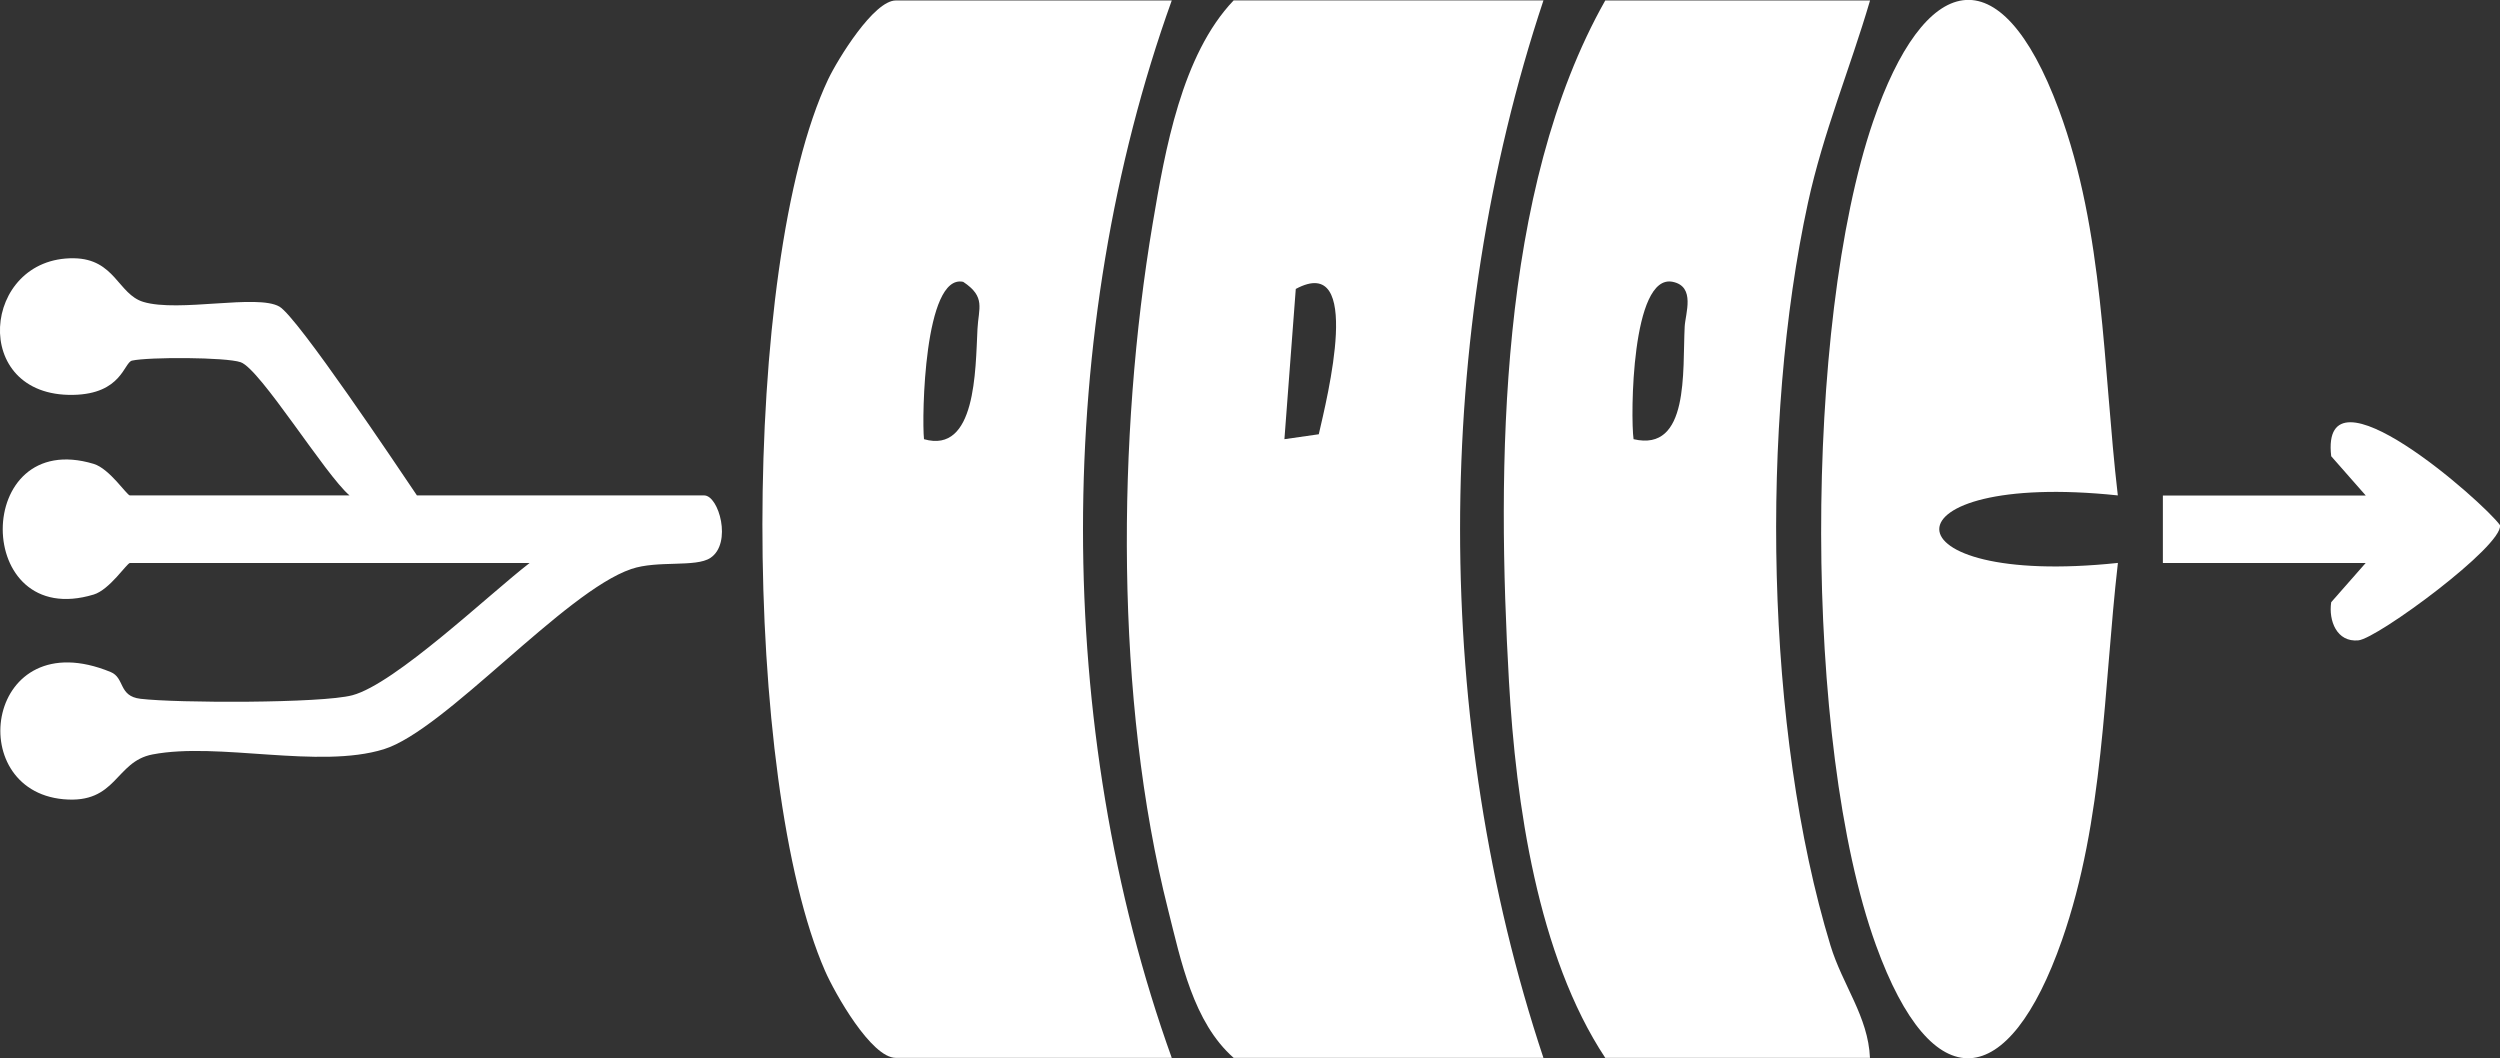
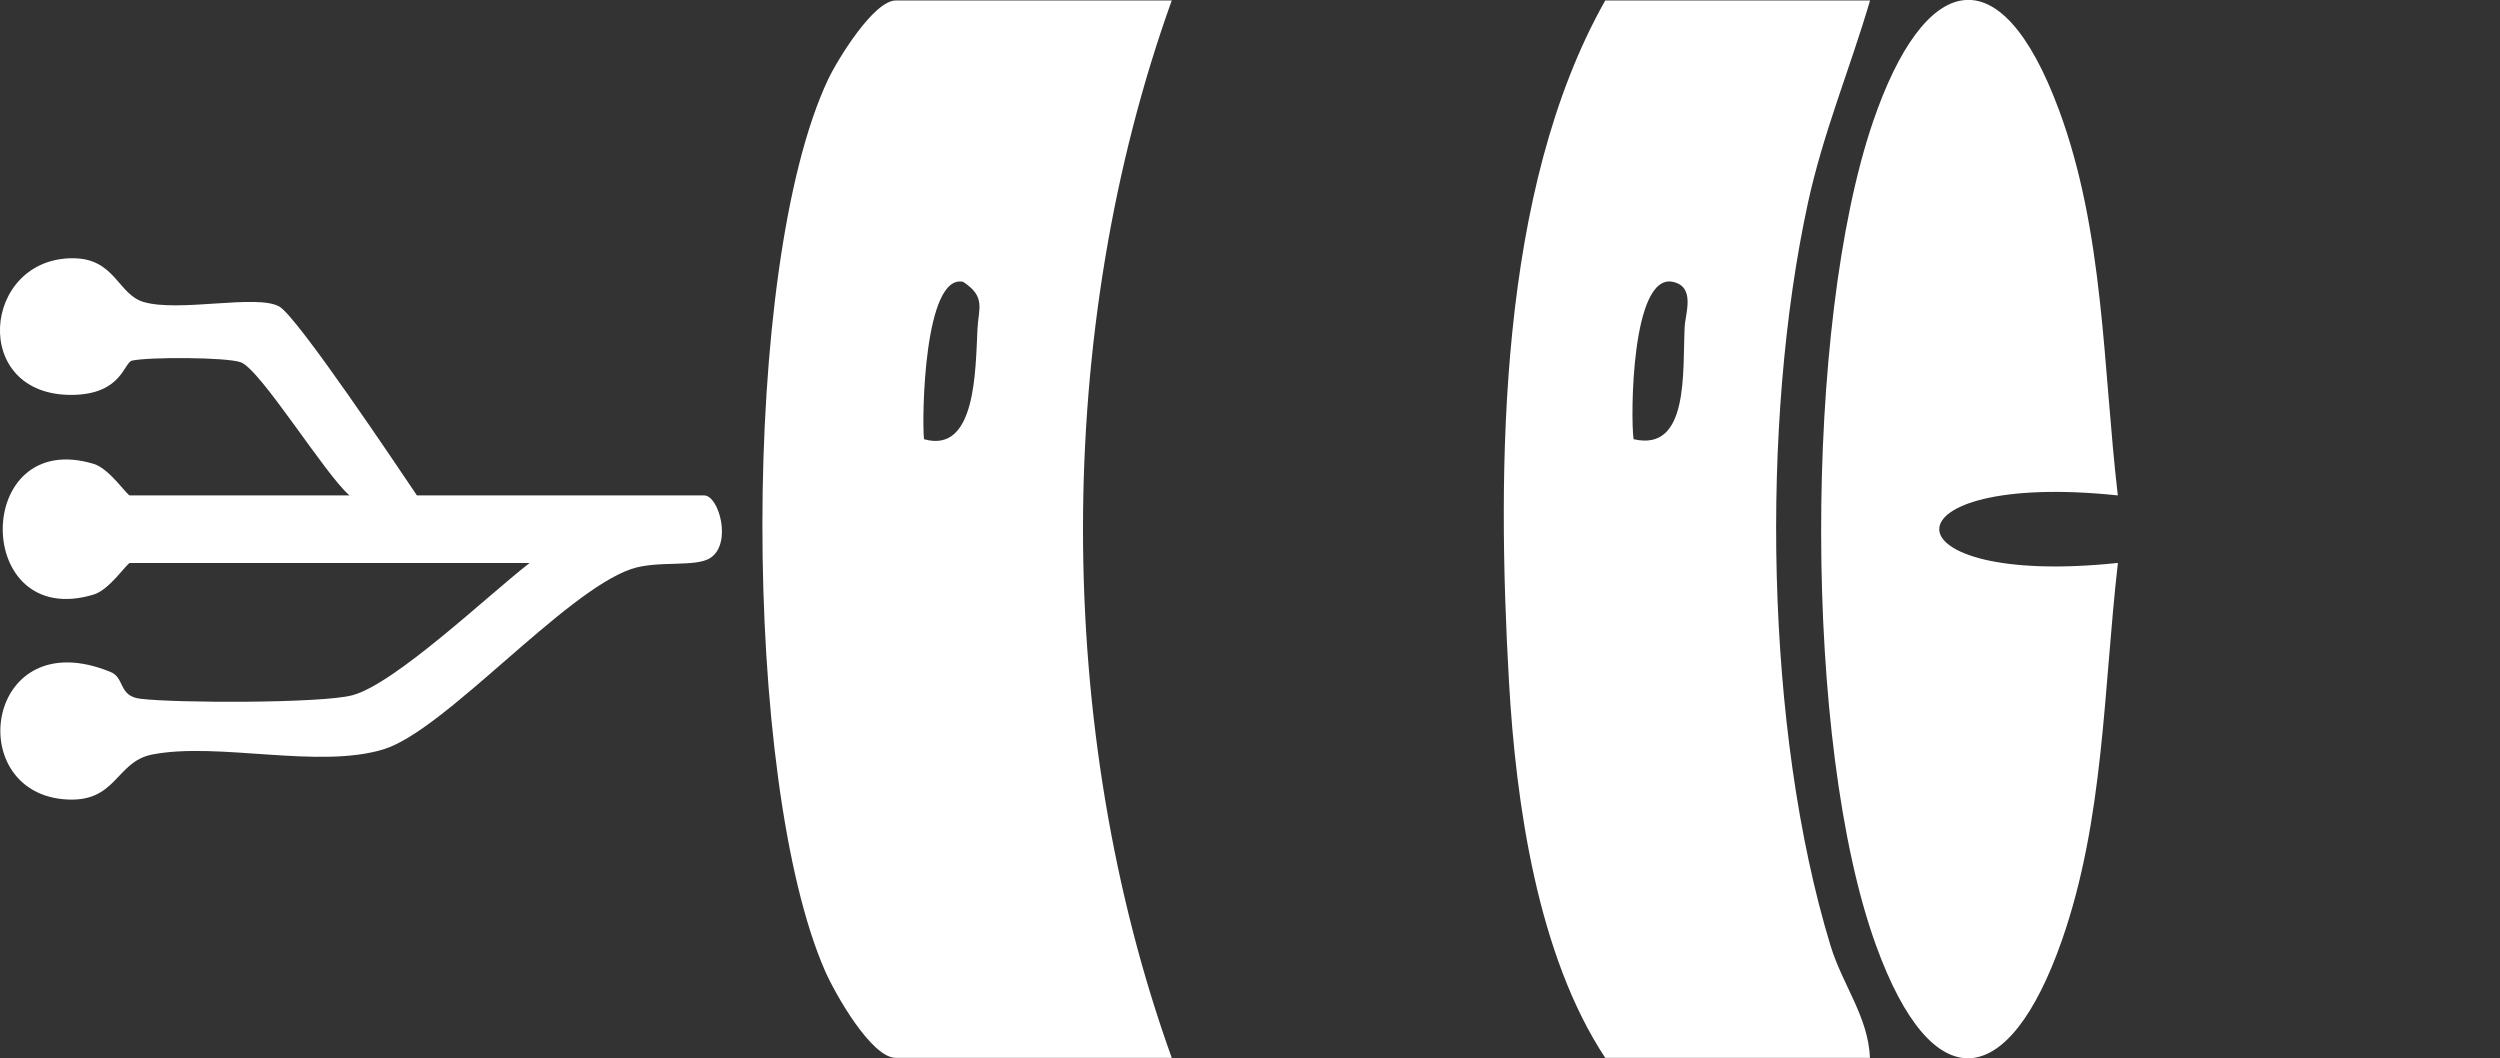
<svg xmlns="http://www.w3.org/2000/svg" id="uuid-4c1f8f7b-682c-4de6-9552-0ff0765db13a" data-name="Calque 2" viewBox="0 0 264.07 111.79">
  <rect x="0" y="0" width="264.07" height="111.79" fill="#333333" stroke="none" />
  <defs>
    <style>      .uuid-f6617219-b5a7-4849-b7d2-2c531085e5c8 {        fill: #fff;      }    </style>
  </defs>
  <g id="uuid-c93adc72-b8b0-4ed3-953a-9aca62bf585c" data-name="Calque 1">
    <g>
-       <path class="uuid-f6617219-b5a7-4849-b7d2-2c531085e5c8" d="M163.03.05c-11.74,35.27-11.74,76.41,0,111.69h-32.72c-4.27-3.75-5.57-10.26-6.93-15.66-5.61-22.17-5.41-49.98-1.62-72.49,1.3-7.71,3.06-17.8,8.55-23.55h32.72ZM135.67,46.39l3.63-.52c.87-3.83,4.75-19.21-2.43-15.35l-1.2,15.87Z" />
      <path class="uuid-f6617219-b5a7-4849-b7d2-2c531085e5c8" d="M123.77.05c-12.5,34.78-12.5,76.91,0,111.69h-29.15c-2.59,0-6.43-6.81-7.47-9.18-8.76-20.01-9-74.44.33-94.19C88.51,6.22,92.3.05,94.62.05h29.15ZM97.6,46.39c5.5,1.58,5.43-7.27,5.65-11.65.11-2.19.9-3.38-1.51-4.97-4.13-.89-4.38,14.31-4.14,16.62Z" />
-       <path class="uuid-f6617219-b5a7-4849-b7d2-2c531085e5c8" d="M197.53.05c-2.13,7.25-4.93,13.9-6.56,21.38-5.04,23.2-4.54,55.71,2.38,78.44,1.28,4.2,3.99,7.52,4.17,11.87h-27.96c-7.15-10.82-9.44-26.87-10.17-39.75-1.29-22.69-1.15-51.9,10.17-71.94h27.96ZM172.55,46.39c5.91,1.39,5.16-7.19,5.4-11.89.07-1.37,1.17-4.23-1.26-4.73-4.37-.91-4.47,14.25-4.14,16.62Z" />
+       <path class="uuid-f6617219-b5a7-4849-b7d2-2c531085e5c8" d="M197.53.05c-2.13,7.25-4.93,13.9-6.56,21.38-5.04,23.2-4.54,55.71,2.38,78.44,1.28,4.2,3.99,7.52,4.17,11.87h-27.96c-7.15-10.82-9.44-26.87-10.17-39.75-1.29-22.69-1.15-51.9,10.17-71.94h27.96ZM172.55,46.39c5.91,1.39,5.16-7.19,5.4-11.89.07-1.37,1.17-4.23-1.26-4.73-4.37-.91-4.47,14.25-4.14,16.62" />
      <path class="uuid-f6617219-b5a7-4849-b7d2-2c531085e5c8" d="M223.71,52.33c-25.2-2.65-25.12,9.79,0,7.13-1.52,13.26-1.45,27.09-5.91,39.85-5.61,16.03-13.67,17.04-19.65.52-7.71-21.28-7.62-65.59-.3-86.99,5.36-15.66,13.38-18.09,19.63-1.24,4.8,12.95,4.64,27.19,6.22,40.72Z" />
      <path class="uuid-f6617219-b5a7-4849-b7d2-2c531085e5c8" d="M36.92,52.33c-2.56-2.17-9.43-13.36-11.5-14.07-1.57-.54-9.7-.56-11.47-.17-.87.19-1.07,3.53-6.23,3.62-10.96.2-9.64-14.56.08-14.43,4.35.06,4.66,3.8,7.34,4.61,3.76,1.13,12.05-.86,14.38.5,1.92,1.12,12.48,16.92,14.52,19.94h30.34c1.55,0,2.98,5.06.66,6.6-1.55,1.03-5.58.23-8.35,1.17-7.09,2.4-19.67,17.03-26.15,19.04-6.85,2.12-17.45-.79-24.43.55-3.98.76-3.75,5.25-9.42,4.73-10.69-.99-8.12-18.82,4.99-13.44,1.52.62.81,2.55,3.15,2.83,3.78.46,19.14.49,22.38-.37,4.54-1.2,14.52-10.73,18.73-13.97H13.72c-.3,0-2.14,2.82-3.82,3.33-12.81,3.88-12.82-17.67,0-13.8,1.68.51,3.51,3.33,3.82,3.33h23.2Z" />
-       <path class="uuid-f6617219-b5a7-4849-b7d2-2c531085e5c8" d="M249.88,52.33l-3.64-4.14c-1.19-10.39,16.08,4.85,17.83,7.28.36,2.17-12.94,11.98-14.96,12.17-2.29.22-3.16-2.09-2.87-4.03l3.64-4.14h-21.42v-7.13h21.42Z" />
    </g>
  </g>
</svg>